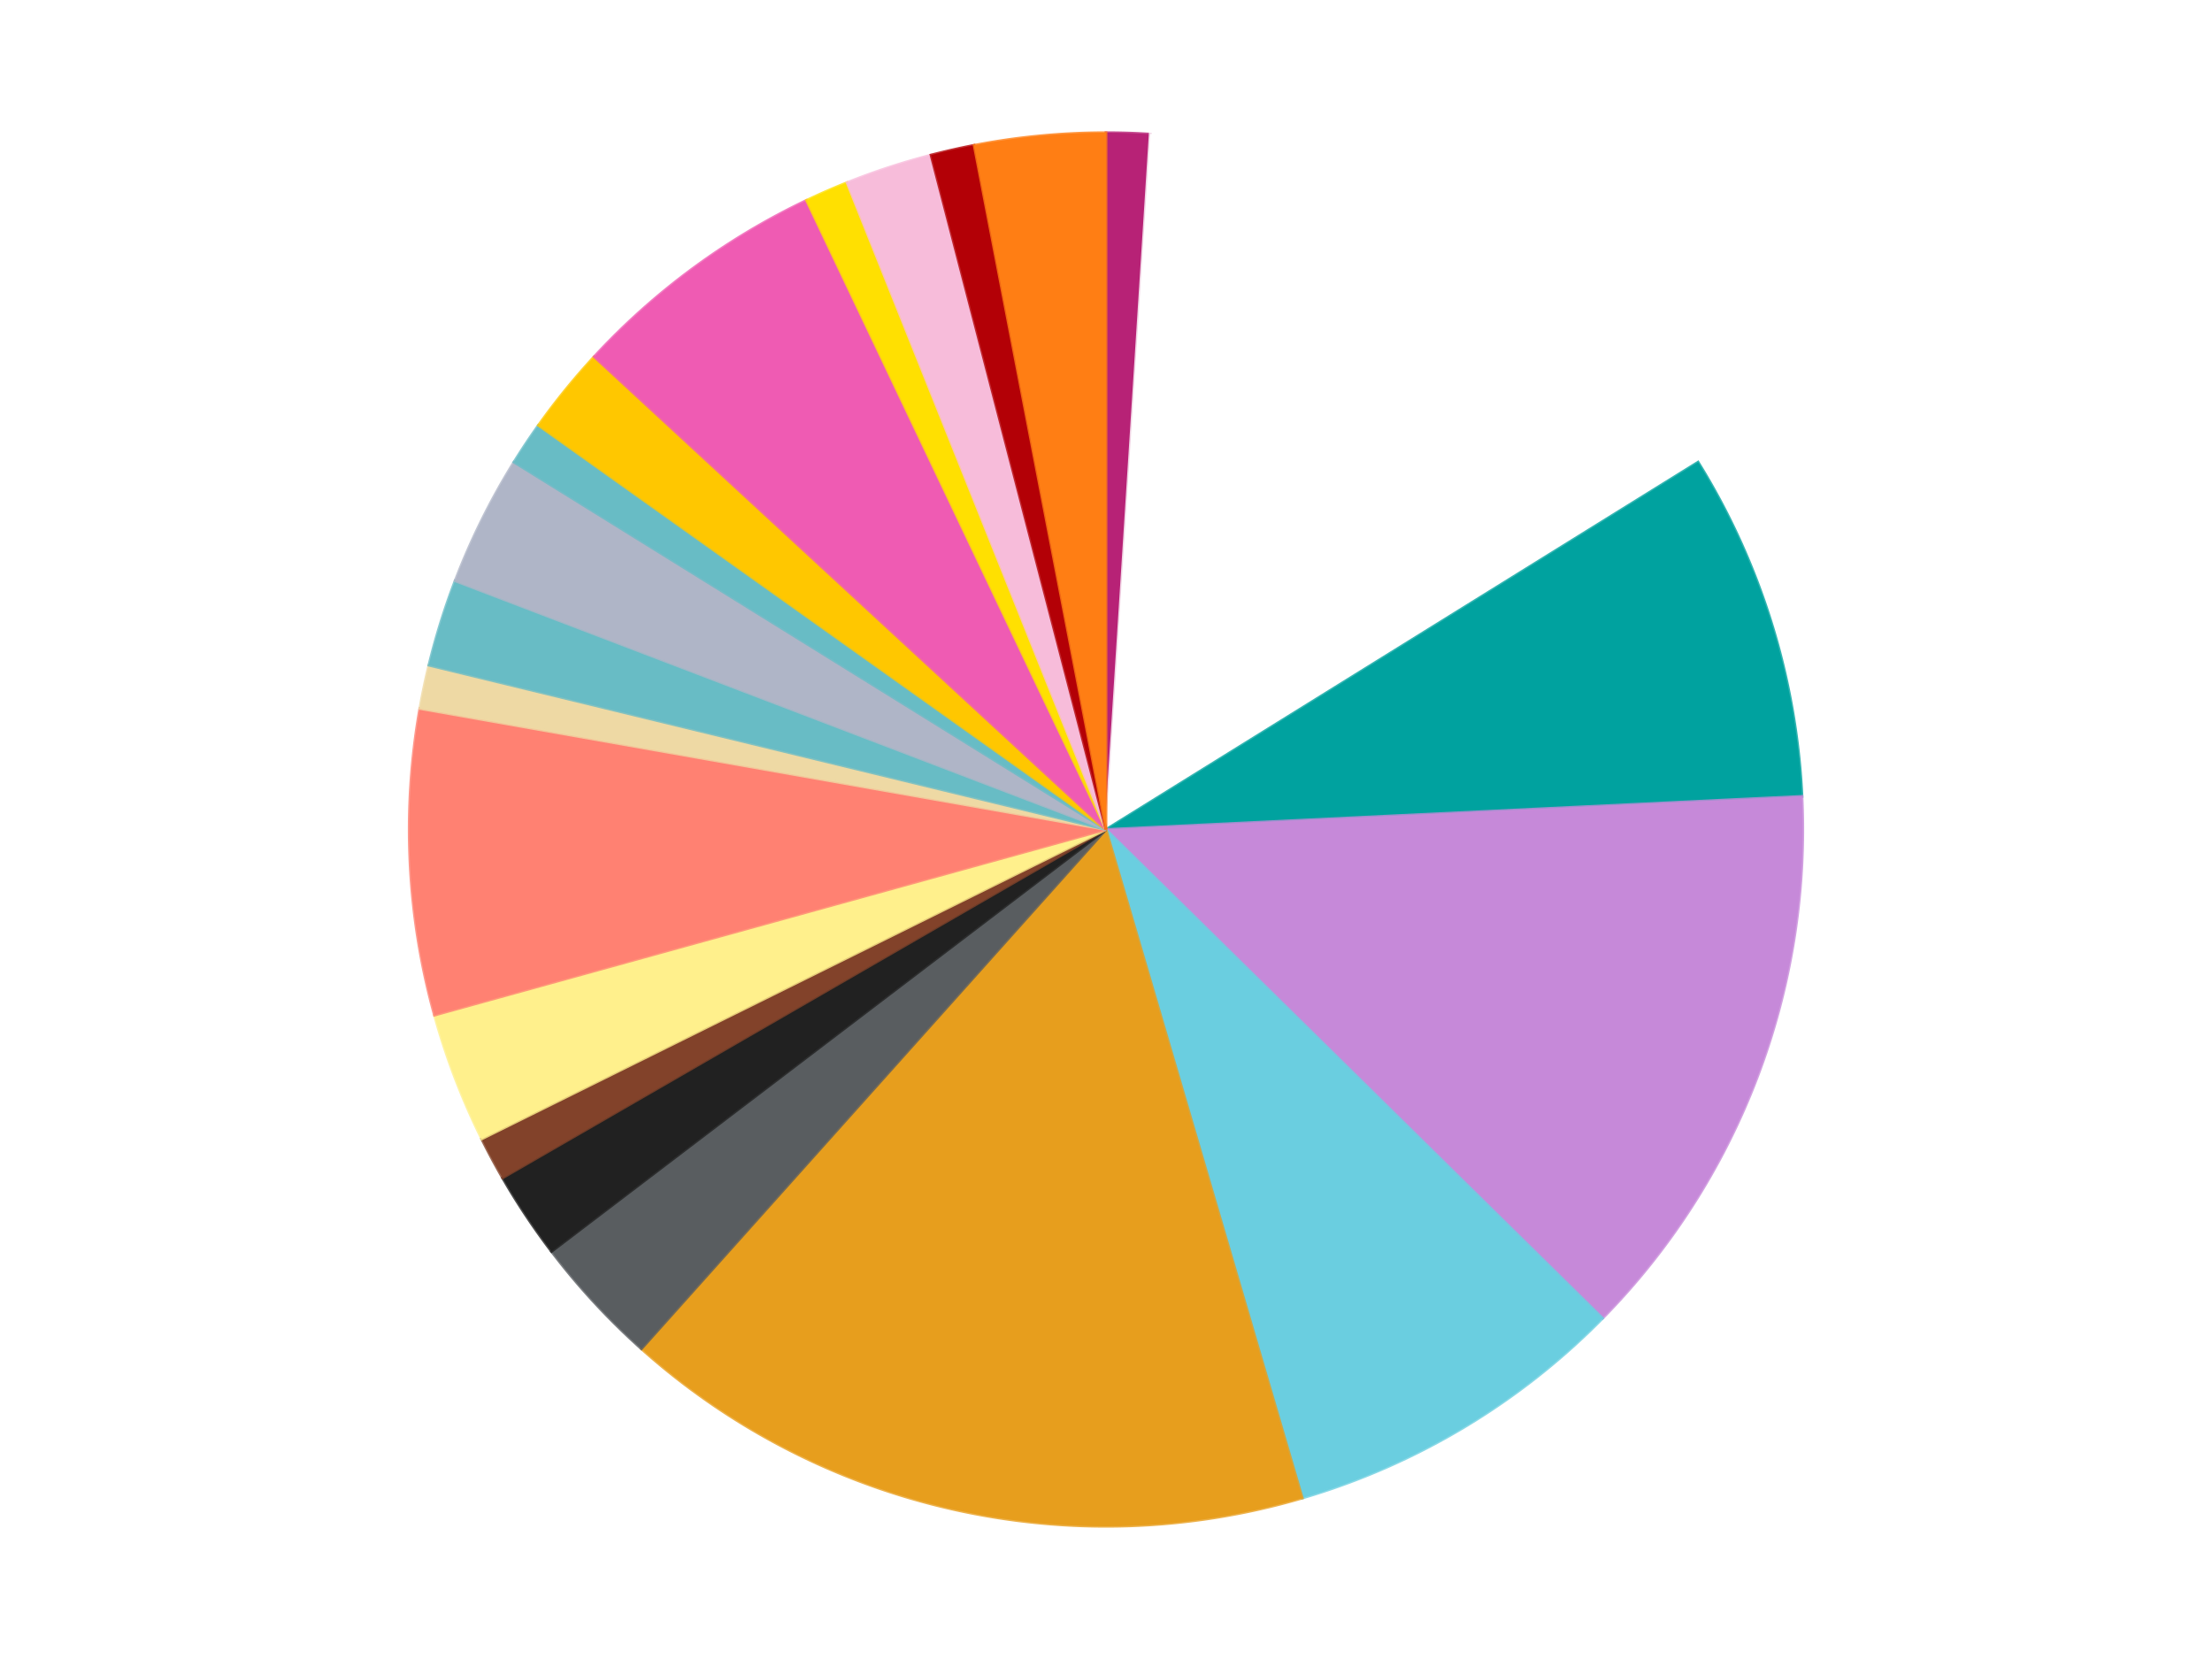
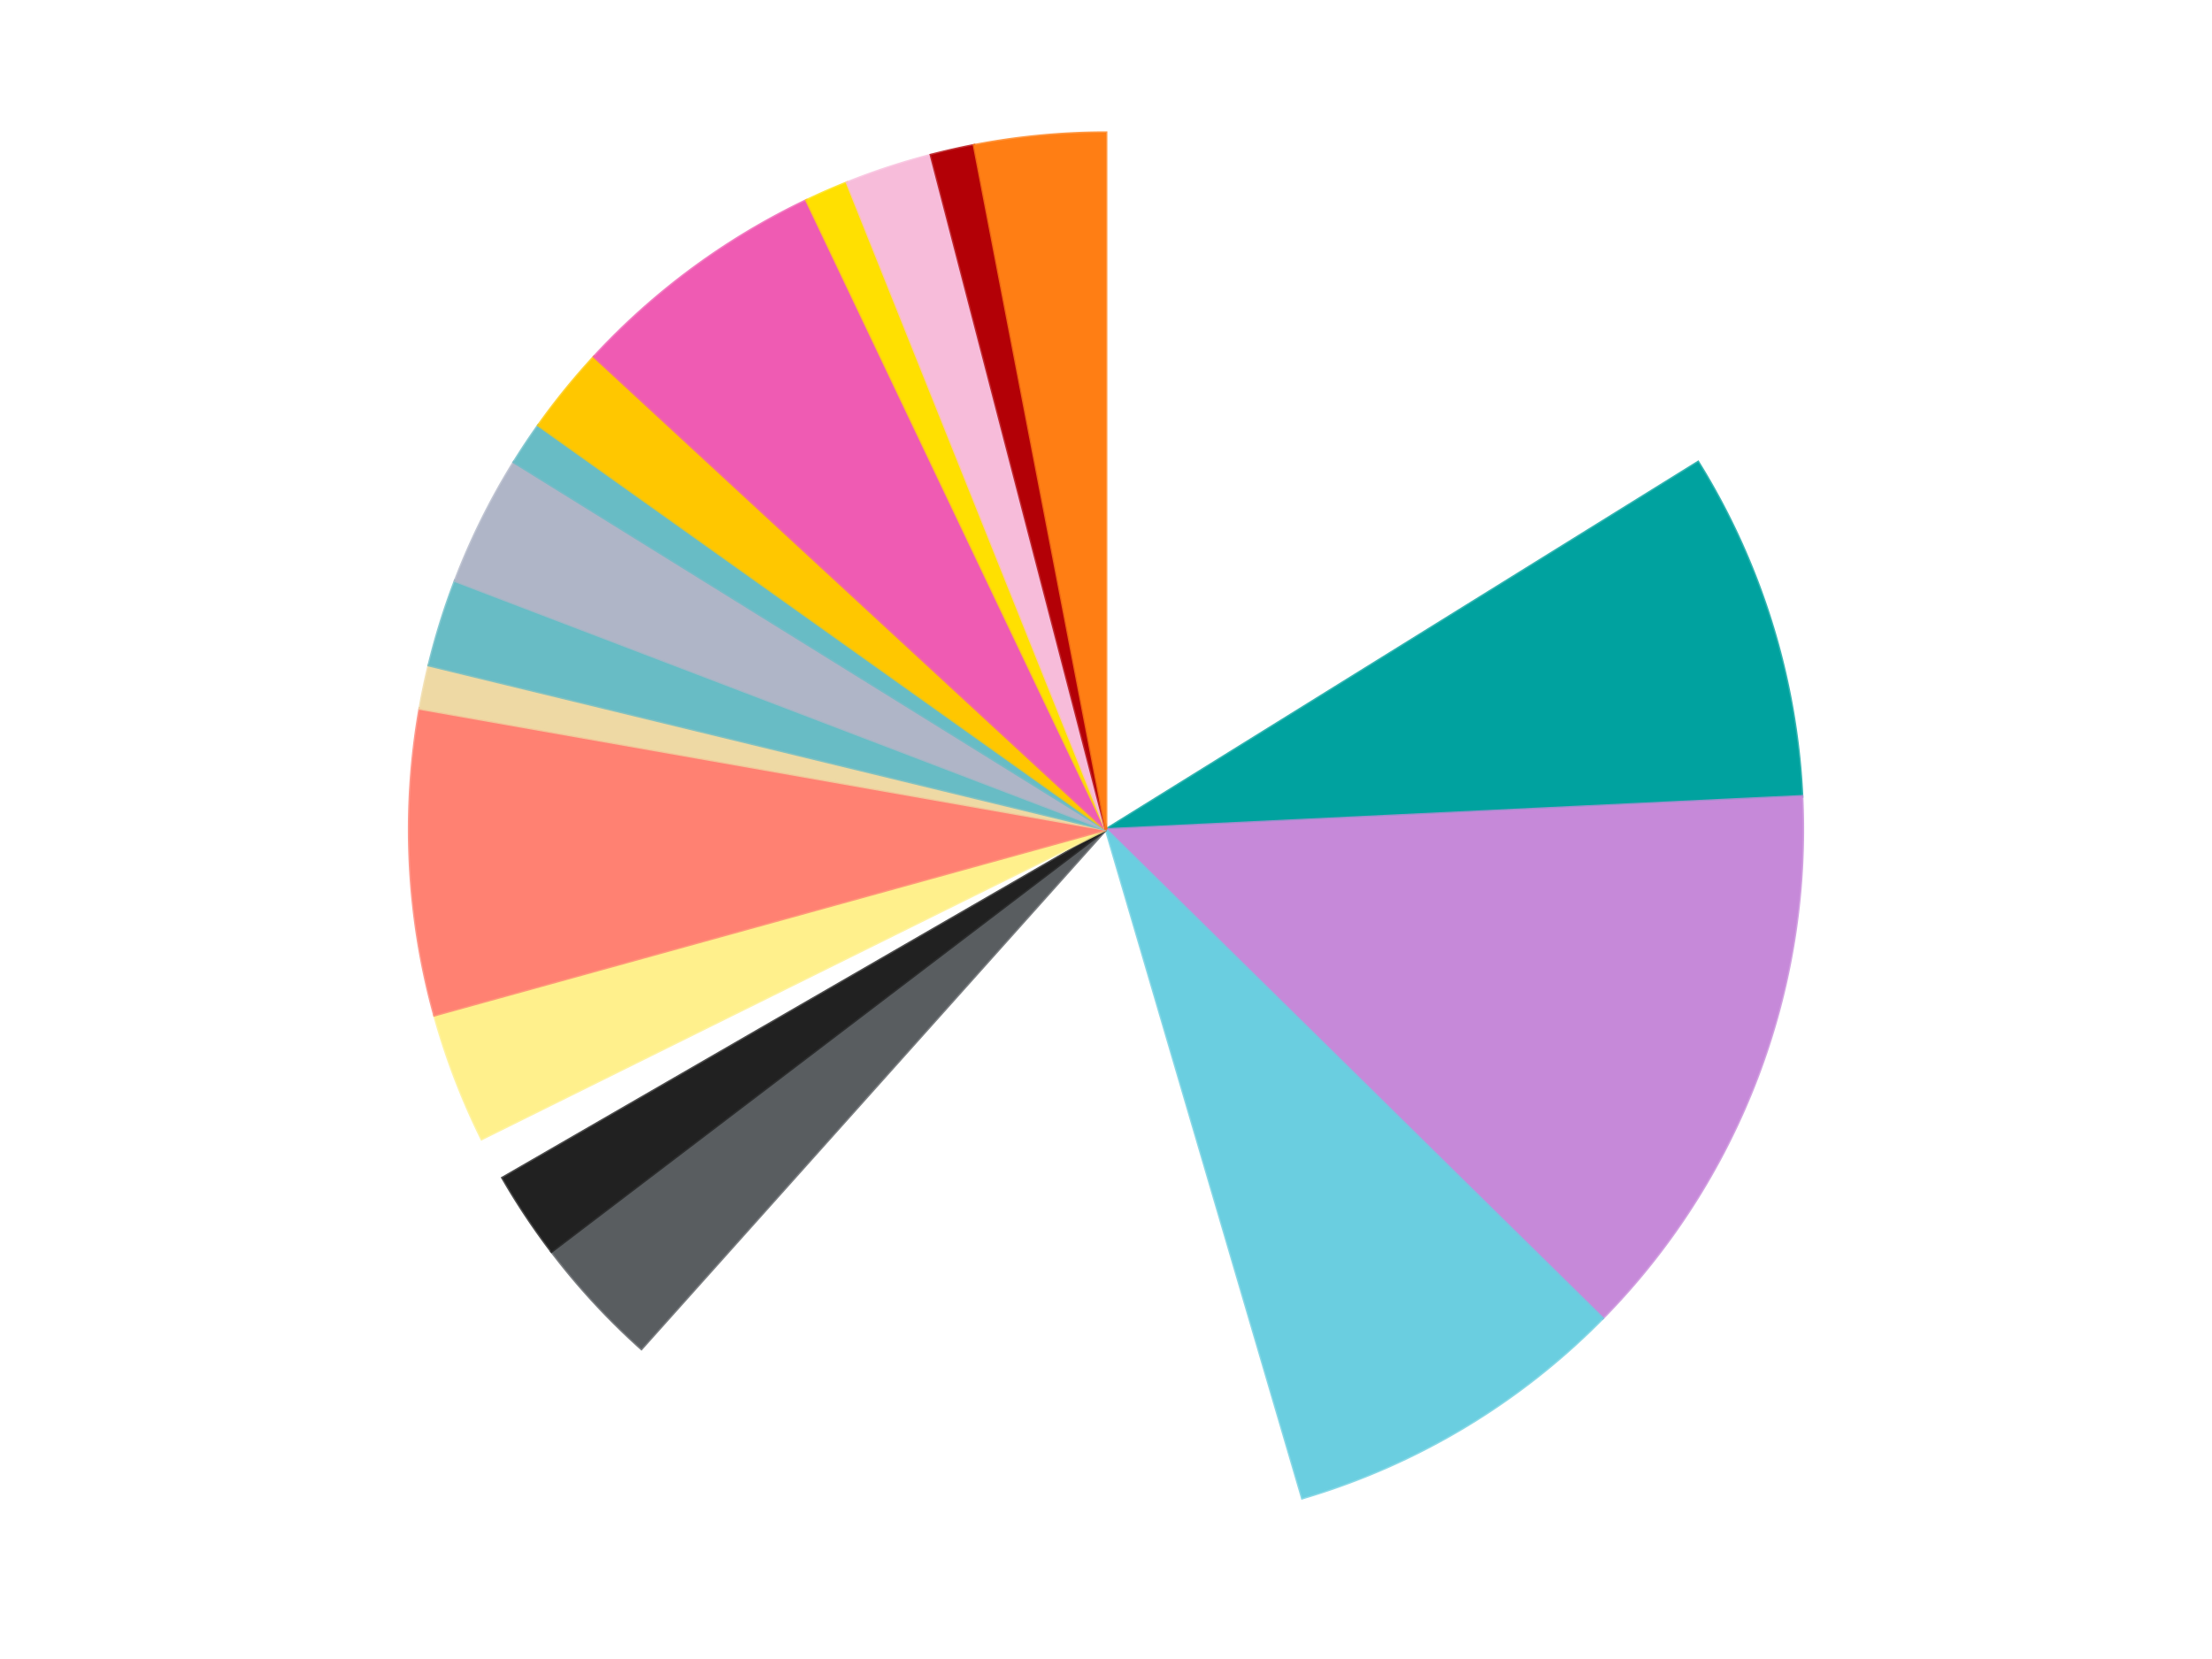
<svg xmlns="http://www.w3.org/2000/svg" xmlns:xlink="http://www.w3.org/1999/xlink" id="chart-6ea0783a-e701-4fd9-a0e6-b1ae96508815" class="pygal-chart" viewBox="0 0 800 600">
  <defs>
    <style type="text/css">#chart-6ea0783a-e701-4fd9-a0e6-b1ae96508815{-webkit-user-select:none;-webkit-font-smoothing:antialiased;font-family:Consolas,"Liberation Mono",Menlo,Courier,monospace}#chart-6ea0783a-e701-4fd9-a0e6-b1ae96508815 .title{font-family:Consolas,"Liberation Mono",Menlo,Courier,monospace;font-size:16px}#chart-6ea0783a-e701-4fd9-a0e6-b1ae96508815 .legends .legend text{font-family:Consolas,"Liberation Mono",Menlo,Courier,monospace;font-size:14px}#chart-6ea0783a-e701-4fd9-a0e6-b1ae96508815 .axis text{font-family:Consolas,"Liberation Mono",Menlo,Courier,monospace;font-size:10px}#chart-6ea0783a-e701-4fd9-a0e6-b1ae96508815 .axis text.major{font-family:Consolas,"Liberation Mono",Menlo,Courier,monospace;font-size:10px}#chart-6ea0783a-e701-4fd9-a0e6-b1ae96508815 .text-overlay text.value{font-family:Consolas,"Liberation Mono",Menlo,Courier,monospace;font-size:16px}#chart-6ea0783a-e701-4fd9-a0e6-b1ae96508815 .text-overlay text.label{font-family:Consolas,"Liberation Mono",Menlo,Courier,monospace;font-size:10px}#chart-6ea0783a-e701-4fd9-a0e6-b1ae96508815 .tooltip{font-family:Consolas,"Liberation Mono",Menlo,Courier,monospace;font-size:14px}#chart-6ea0783a-e701-4fd9-a0e6-b1ae96508815 text.no_data{font-family:Consolas,"Liberation Mono",Menlo,Courier,monospace;font-size:64px}
#chart-6ea0783a-e701-4fd9-a0e6-b1ae96508815{background-color:transparent}#chart-6ea0783a-e701-4fd9-a0e6-b1ae96508815 path,#chart-6ea0783a-e701-4fd9-a0e6-b1ae96508815 line,#chart-6ea0783a-e701-4fd9-a0e6-b1ae96508815 rect,#chart-6ea0783a-e701-4fd9-a0e6-b1ae96508815 circle{-webkit-transition:150ms;-moz-transition:150ms;transition:150ms}#chart-6ea0783a-e701-4fd9-a0e6-b1ae96508815 .graph &gt; .background{fill:transparent}#chart-6ea0783a-e701-4fd9-a0e6-b1ae96508815 .plot &gt; .background{fill:transparent}#chart-6ea0783a-e701-4fd9-a0e6-b1ae96508815 .graph{fill:rgba(0,0,0,.87)}#chart-6ea0783a-e701-4fd9-a0e6-b1ae96508815 text.no_data{fill:rgba(0,0,0,1)}#chart-6ea0783a-e701-4fd9-a0e6-b1ae96508815 .title{fill:rgba(0,0,0,1)}#chart-6ea0783a-e701-4fd9-a0e6-b1ae96508815 .legends .legend text{fill:rgba(0,0,0,.87)}#chart-6ea0783a-e701-4fd9-a0e6-b1ae96508815 .legends .legend:hover text{fill:rgba(0,0,0,1)}#chart-6ea0783a-e701-4fd9-a0e6-b1ae96508815 .axis .line{stroke:rgba(0,0,0,1)}#chart-6ea0783a-e701-4fd9-a0e6-b1ae96508815 .axis .guide.line{stroke:rgba(0,0,0,.54)}#chart-6ea0783a-e701-4fd9-a0e6-b1ae96508815 .axis .major.line{stroke:rgba(0,0,0,.87)}#chart-6ea0783a-e701-4fd9-a0e6-b1ae96508815 .axis text.major{fill:rgba(0,0,0,1)}#chart-6ea0783a-e701-4fd9-a0e6-b1ae96508815 .axis.y .guides:hover .guide.line,#chart-6ea0783a-e701-4fd9-a0e6-b1ae96508815 .line-graph .axis.x .guides:hover .guide.line,#chart-6ea0783a-e701-4fd9-a0e6-b1ae96508815 .stackedline-graph .axis.x .guides:hover .guide.line,#chart-6ea0783a-e701-4fd9-a0e6-b1ae96508815 .xy-graph .axis.x .guides:hover .guide.line{stroke:rgba(0,0,0,1)}#chart-6ea0783a-e701-4fd9-a0e6-b1ae96508815 .axis .guides:hover text{fill:rgba(0,0,0,1)}#chart-6ea0783a-e701-4fd9-a0e6-b1ae96508815 .reactive{fill-opacity:1.0;stroke-opacity:.8;stroke-width:1}#chart-6ea0783a-e701-4fd9-a0e6-b1ae96508815 .ci{stroke:rgba(0,0,0,.87)}#chart-6ea0783a-e701-4fd9-a0e6-b1ae96508815 .reactive.active,#chart-6ea0783a-e701-4fd9-a0e6-b1ae96508815 .active .reactive{fill-opacity:0.6;stroke-opacity:.9;stroke-width:4}#chart-6ea0783a-e701-4fd9-a0e6-b1ae96508815 .ci .reactive.active{stroke-width:1.5}#chart-6ea0783a-e701-4fd9-a0e6-b1ae96508815 .series text{fill:rgba(0,0,0,1)}#chart-6ea0783a-e701-4fd9-a0e6-b1ae96508815 .tooltip rect{fill:transparent;stroke:rgba(0,0,0,1);-webkit-transition:opacity 150ms;-moz-transition:opacity 150ms;transition:opacity 150ms}#chart-6ea0783a-e701-4fd9-a0e6-b1ae96508815 .tooltip .label{fill:rgba(0,0,0,.87)}#chart-6ea0783a-e701-4fd9-a0e6-b1ae96508815 .tooltip .label{fill:rgba(0,0,0,.87)}#chart-6ea0783a-e701-4fd9-a0e6-b1ae96508815 .tooltip .legend{font-size:.8em;fill:rgba(0,0,0,.54)}#chart-6ea0783a-e701-4fd9-a0e6-b1ae96508815 .tooltip .x_label{font-size:.6em;fill:rgba(0,0,0,1)}#chart-6ea0783a-e701-4fd9-a0e6-b1ae96508815 .tooltip .xlink{font-size:.5em;text-decoration:underline}#chart-6ea0783a-e701-4fd9-a0e6-b1ae96508815 .tooltip .value{font-size:1.5em}#chart-6ea0783a-e701-4fd9-a0e6-b1ae96508815 .bound{font-size:.5em}#chart-6ea0783a-e701-4fd9-a0e6-b1ae96508815 .max-value{font-size:.75em;fill:rgba(0,0,0,.54)}#chart-6ea0783a-e701-4fd9-a0e6-b1ae96508815 .map-element{fill:transparent;stroke:rgba(0,0,0,.54) !important}#chart-6ea0783a-e701-4fd9-a0e6-b1ae96508815 .map-element .reactive{fill-opacity:inherit;stroke-opacity:inherit}#chart-6ea0783a-e701-4fd9-a0e6-b1ae96508815 .color-0,#chart-6ea0783a-e701-4fd9-a0e6-b1ae96508815 .color-0 a:visited{stroke:#f44336;fill:#f44336}#chart-6ea0783a-e701-4fd9-a0e6-b1ae96508815 .color-1,#chart-6ea0783a-e701-4fd9-a0e6-b1ae96508815 .color-1 a:visited{stroke:#3f51b5;fill:#3f51b5}#chart-6ea0783a-e701-4fd9-a0e6-b1ae96508815 .color-2,#chart-6ea0783a-e701-4fd9-a0e6-b1ae96508815 .color-2 a:visited{stroke:#009688;fill:#009688}#chart-6ea0783a-e701-4fd9-a0e6-b1ae96508815 .color-3,#chart-6ea0783a-e701-4fd9-a0e6-b1ae96508815 .color-3 a:visited{stroke:#ffc107;fill:#ffc107}#chart-6ea0783a-e701-4fd9-a0e6-b1ae96508815 .color-4,#chart-6ea0783a-e701-4fd9-a0e6-b1ae96508815 .color-4 a:visited{stroke:#ff5722;fill:#ff5722}#chart-6ea0783a-e701-4fd9-a0e6-b1ae96508815 .color-5,#chart-6ea0783a-e701-4fd9-a0e6-b1ae96508815 .color-5 a:visited{stroke:#9c27b0;fill:#9c27b0}#chart-6ea0783a-e701-4fd9-a0e6-b1ae96508815 .color-6,#chart-6ea0783a-e701-4fd9-a0e6-b1ae96508815 .color-6 a:visited{stroke:#03a9f4;fill:#03a9f4}#chart-6ea0783a-e701-4fd9-a0e6-b1ae96508815 .color-7,#chart-6ea0783a-e701-4fd9-a0e6-b1ae96508815 .color-7 a:visited{stroke:#8bc34a;fill:#8bc34a}#chart-6ea0783a-e701-4fd9-a0e6-b1ae96508815 .color-8,#chart-6ea0783a-e701-4fd9-a0e6-b1ae96508815 .color-8 a:visited{stroke:#ff9800;fill:#ff9800}#chart-6ea0783a-e701-4fd9-a0e6-b1ae96508815 .color-9,#chart-6ea0783a-e701-4fd9-a0e6-b1ae96508815 .color-9 a:visited{stroke:#e91e63;fill:#e91e63}#chart-6ea0783a-e701-4fd9-a0e6-b1ae96508815 .color-10,#chart-6ea0783a-e701-4fd9-a0e6-b1ae96508815 .color-10 a:visited{stroke:#2196f3;fill:#2196f3}#chart-6ea0783a-e701-4fd9-a0e6-b1ae96508815 .color-11,#chart-6ea0783a-e701-4fd9-a0e6-b1ae96508815 .color-11 a:visited{stroke:#4caf50;fill:#4caf50}#chart-6ea0783a-e701-4fd9-a0e6-b1ae96508815 .color-12,#chart-6ea0783a-e701-4fd9-a0e6-b1ae96508815 .color-12 a:visited{stroke:#ffeb3b;fill:#ffeb3b}#chart-6ea0783a-e701-4fd9-a0e6-b1ae96508815 .color-13,#chart-6ea0783a-e701-4fd9-a0e6-b1ae96508815 .color-13 a:visited{stroke:#673ab7;fill:#673ab7}#chart-6ea0783a-e701-4fd9-a0e6-b1ae96508815 .color-14,#chart-6ea0783a-e701-4fd9-a0e6-b1ae96508815 .color-14 a:visited{stroke:#00bcd4;fill:#00bcd4}#chart-6ea0783a-e701-4fd9-a0e6-b1ae96508815 .color-15,#chart-6ea0783a-e701-4fd9-a0e6-b1ae96508815 .color-15 a:visited{stroke:#cddc39;fill:#cddc39}#chart-6ea0783a-e701-4fd9-a0e6-b1ae96508815 .color-16,#chart-6ea0783a-e701-4fd9-a0e6-b1ae96508815 .color-16 a:visited{stroke:#9e9e9e;fill:#9e9e9e}#chart-6ea0783a-e701-4fd9-a0e6-b1ae96508815 .color-17,#chart-6ea0783a-e701-4fd9-a0e6-b1ae96508815 .color-17 a:visited{stroke:#607d8b;fill:#607d8b}#chart-6ea0783a-e701-4fd9-a0e6-b1ae96508815 .color-18,#chart-6ea0783a-e701-4fd9-a0e6-b1ae96508815 .color-18 a:visited{stroke:#7b0f07;fill:#7b0f07}#chart-6ea0783a-e701-4fd9-a0e6-b1ae96508815 .color-19,#chart-6ea0783a-e701-4fd9-a0e6-b1ae96508815 .color-19 a:visited{stroke:#141938;fill:#141938}#chart-6ea0783a-e701-4fd9-a0e6-b1ae96508815 .color-20,#chart-6ea0783a-e701-4fd9-a0e6-b1ae96508815 .color-20 a:visited{stroke:#000000;fill:#000000}#chart-6ea0783a-e701-4fd9-a0e6-b1ae96508815 .text-overlay .color-0 text{fill:black}#chart-6ea0783a-e701-4fd9-a0e6-b1ae96508815 .text-overlay .color-1 text{fill:black}#chart-6ea0783a-e701-4fd9-a0e6-b1ae96508815 .text-overlay .color-2 text{fill:black}#chart-6ea0783a-e701-4fd9-a0e6-b1ae96508815 .text-overlay .color-3 text{fill:black}#chart-6ea0783a-e701-4fd9-a0e6-b1ae96508815 .text-overlay .color-4 text{fill:black}#chart-6ea0783a-e701-4fd9-a0e6-b1ae96508815 .text-overlay .color-5 text{fill:black}#chart-6ea0783a-e701-4fd9-a0e6-b1ae96508815 .text-overlay .color-6 text{fill:black}#chart-6ea0783a-e701-4fd9-a0e6-b1ae96508815 .text-overlay .color-7 text{fill:black}#chart-6ea0783a-e701-4fd9-a0e6-b1ae96508815 .text-overlay .color-8 text{fill:black}#chart-6ea0783a-e701-4fd9-a0e6-b1ae96508815 .text-overlay .color-9 text{fill:black}#chart-6ea0783a-e701-4fd9-a0e6-b1ae96508815 .text-overlay .color-10 text{fill:black}#chart-6ea0783a-e701-4fd9-a0e6-b1ae96508815 .text-overlay .color-11 text{fill:black}#chart-6ea0783a-e701-4fd9-a0e6-b1ae96508815 .text-overlay .color-12 text{fill:black}#chart-6ea0783a-e701-4fd9-a0e6-b1ae96508815 .text-overlay .color-13 text{fill:black}#chart-6ea0783a-e701-4fd9-a0e6-b1ae96508815 .text-overlay .color-14 text{fill:black}#chart-6ea0783a-e701-4fd9-a0e6-b1ae96508815 .text-overlay .color-15 text{fill:black}#chart-6ea0783a-e701-4fd9-a0e6-b1ae96508815 .text-overlay .color-16 text{fill:black}#chart-6ea0783a-e701-4fd9-a0e6-b1ae96508815 .text-overlay .color-17 text{fill:black}#chart-6ea0783a-e701-4fd9-a0e6-b1ae96508815 .text-overlay .color-18 text{fill:black}#chart-6ea0783a-e701-4fd9-a0e6-b1ae96508815 .text-overlay .color-19 text{fill:white}#chart-6ea0783a-e701-4fd9-a0e6-b1ae96508815 .text-overlay .color-20 text{fill:white}
#chart-6ea0783a-e701-4fd9-a0e6-b1ae96508815 text.no_data{text-anchor:middle}#chart-6ea0783a-e701-4fd9-a0e6-b1ae96508815 .guide.line{fill:none}#chart-6ea0783a-e701-4fd9-a0e6-b1ae96508815 .centered{text-anchor:middle}#chart-6ea0783a-e701-4fd9-a0e6-b1ae96508815 .title{text-anchor:middle}#chart-6ea0783a-e701-4fd9-a0e6-b1ae96508815 .legends .legend text{fill-opacity:1}#chart-6ea0783a-e701-4fd9-a0e6-b1ae96508815 .axis.x text{text-anchor:middle}#chart-6ea0783a-e701-4fd9-a0e6-b1ae96508815 .axis.x:not(.web) text[transform]{text-anchor:start}#chart-6ea0783a-e701-4fd9-a0e6-b1ae96508815 .axis.x:not(.web) text[transform].backwards{text-anchor:end}#chart-6ea0783a-e701-4fd9-a0e6-b1ae96508815 .axis.y text{text-anchor:end}#chart-6ea0783a-e701-4fd9-a0e6-b1ae96508815 .axis.y text[transform].backwards{text-anchor:start}#chart-6ea0783a-e701-4fd9-a0e6-b1ae96508815 .axis.y2 text{text-anchor:start}#chart-6ea0783a-e701-4fd9-a0e6-b1ae96508815 .axis.y2 text[transform].backwards{text-anchor:end}#chart-6ea0783a-e701-4fd9-a0e6-b1ae96508815 .axis .guide.line{stroke-dasharray:4,4;stroke:black}#chart-6ea0783a-e701-4fd9-a0e6-b1ae96508815 .axis .major.guide.line{stroke-dasharray:6,6;stroke:black}#chart-6ea0783a-e701-4fd9-a0e6-b1ae96508815 .horizontal .axis.y .guide.line,#chart-6ea0783a-e701-4fd9-a0e6-b1ae96508815 .horizontal .axis.y2 .guide.line,#chart-6ea0783a-e701-4fd9-a0e6-b1ae96508815 .vertical .axis.x .guide.line{opacity:0}#chart-6ea0783a-e701-4fd9-a0e6-b1ae96508815 .horizontal .axis.always_show .guide.line,#chart-6ea0783a-e701-4fd9-a0e6-b1ae96508815 .vertical .axis.always_show .guide.line{opacity:1 !important}#chart-6ea0783a-e701-4fd9-a0e6-b1ae96508815 .axis.y .guides:hover .guide.line,#chart-6ea0783a-e701-4fd9-a0e6-b1ae96508815 .axis.y2 .guides:hover .guide.line,#chart-6ea0783a-e701-4fd9-a0e6-b1ae96508815 .axis.x .guides:hover .guide.line{opacity:1}#chart-6ea0783a-e701-4fd9-a0e6-b1ae96508815 .axis .guides:hover text{opacity:1}#chart-6ea0783a-e701-4fd9-a0e6-b1ae96508815 .nofill{fill:none}#chart-6ea0783a-e701-4fd9-a0e6-b1ae96508815 .subtle-fill{fill-opacity:.2}#chart-6ea0783a-e701-4fd9-a0e6-b1ae96508815 .dot{stroke-width:1px;fill-opacity:1;stroke-opacity:1}#chart-6ea0783a-e701-4fd9-a0e6-b1ae96508815 .dot.active{stroke-width:5px}#chart-6ea0783a-e701-4fd9-a0e6-b1ae96508815 .dot.negative{fill:transparent}#chart-6ea0783a-e701-4fd9-a0e6-b1ae96508815 text,#chart-6ea0783a-e701-4fd9-a0e6-b1ae96508815 tspan{stroke:none !important}#chart-6ea0783a-e701-4fd9-a0e6-b1ae96508815 .series text.active{opacity:1}#chart-6ea0783a-e701-4fd9-a0e6-b1ae96508815 .tooltip rect{fill-opacity:.95;stroke-width:.5}#chart-6ea0783a-e701-4fd9-a0e6-b1ae96508815 .tooltip text{fill-opacity:1}#chart-6ea0783a-e701-4fd9-a0e6-b1ae96508815 .showable{visibility:hidden}#chart-6ea0783a-e701-4fd9-a0e6-b1ae96508815 .showable.shown{visibility:visible}#chart-6ea0783a-e701-4fd9-a0e6-b1ae96508815 .gauge-background{fill:rgba(229,229,229,1);stroke:none}#chart-6ea0783a-e701-4fd9-a0e6-b1ae96508815 .bg-lines{stroke:transparent;stroke-width:2px}</style>
    <script type="text/javascript">window.pygal = window.pygal || {};window.pygal.config = window.pygal.config || {};window.pygal.config['6ea0783a-e701-4fd9-a0e6-b1ae96508815'] = {"allow_interruptions": false, "box_mode": "extremes", "classes": ["pygal-chart"], "css": ["file://style.css", "file://graph.css"], "defs": [], "disable_xml_declaration": false, "dots_size": 2.5, "dynamic_print_values": false, "explicit_size": false, "fill": false, "force_uri_protocol": "https", "formatter": null, "half_pie": false, "height": 600, "include_x_axis": false, "inner_radius": 0, "interpolate": null, "interpolation_parameters": {}, "interpolation_precision": 250, "inverse_y_axis": false, "js": ["//kozea.github.io/pygal.js/2.0.x/pygal-tooltips.min.js"], "legend_at_bottom": false, "legend_at_bottom_columns": null, "legend_box_size": 12, "logarithmic": false, "margin": 20, "margin_bottom": null, "margin_left": null, "margin_right": null, "margin_top": null, "max_scale": 16, "min_scale": 4, "missing_value_fill_truncation": "x", "no_data_text": "No data", "no_prefix": false, "order_min": null, "pretty_print": false, "print_labels": false, "print_values": false, "print_values_position": "center", "print_zeroes": true, "range": null, "rounded_bars": null, "secondary_range": null, "show_dots": true, "show_legend": false, "show_minor_x_labels": true, "show_minor_y_labels": true, "show_only_major_dots": false, "show_x_guides": false, "show_x_labels": true, "show_y_guides": true, "show_y_labels": true, "spacing": 10, "stack_from_top": false, "strict": false, "stroke": true, "stroke_style": null, "style": {"background": "transparent", "ci_colors": [], "colors": ["#F44336", "#3F51B5", "#009688", "#FFC107", "#FF5722", "#9C27B0", "#03A9F4", "#8BC34A", "#FF9800", "#E91E63", "#2196F3", "#4CAF50", "#FFEB3B", "#673AB7", "#00BCD4", "#CDDC39", "#9E9E9E", "#607D8B"], "dot_opacity": "1", "font_family": "Consolas, \"Liberation Mono\", Menlo, Courier, monospace", "foreground": "rgba(0, 0, 0, .87)", "foreground_strong": "rgba(0, 0, 0, 1)", "foreground_subtle": "rgba(0, 0, 0, .54)", "guide_stroke_color": "black", "guide_stroke_dasharray": "4,4", "label_font_family": "Consolas, \"Liberation Mono\", Menlo, Courier, monospace", "label_font_size": 10, "legend_font_family": "Consolas, \"Liberation Mono\", Menlo, Courier, monospace", "legend_font_size": 14, "major_guide_stroke_color": "black", "major_guide_stroke_dasharray": "6,6", "major_label_font_family": "Consolas, \"Liberation Mono\", Menlo, Courier, monospace", "major_label_font_size": 10, "no_data_font_family": "Consolas, \"Liberation Mono\", Menlo, Courier, monospace", "no_data_font_size": 64, "opacity": "1.0", "opacity_hover": "0.6", "plot_background": "transparent", "stroke_opacity": ".8", "stroke_opacity_hover": ".9", "stroke_width": "1", "stroke_width_hover": "4", "title_font_family": "Consolas, \"Liberation Mono\", Menlo, Courier, monospace", "title_font_size": 16, "tooltip_font_family": "Consolas, \"Liberation Mono\", Menlo, Courier, monospace", "tooltip_font_size": 14, "transition": "150ms", "value_background": "rgba(229, 229, 229, 1)", "value_colors": [], "value_font_family": "Consolas, \"Liberation Mono\", Menlo, Courier, monospace", "value_font_size": 16, "value_label_font_family": "Consolas, \"Liberation Mono\", Menlo, Courier, monospace", "value_label_font_size": 10}, "title": null, "tooltip_border_radius": 0, "tooltip_fancy_mode": true, "truncate_label": null, "truncate_legend": null, "width": 800, "x_label_rotation": 0, "x_labels": null, "x_labels_major": null, "x_labels_major_count": null, "x_labels_major_every": null, "x_title": null, "xrange": null, "y_label_rotation": 0, "y_labels": null, "y_labels_major": null, "y_labels_major_count": null, "y_labels_major_every": null, "y_title": null, "zero": 0, "legends": ["Magenta", "White", "Dark Turquoise", "Medium Lavender", "Medium Azure", "Pearl Gold", "Dark Bluish Gray", "Black", "Reddish Brown", "Bright Light Yellow", "Coral", "Tan", "Trans-Light Blue", "Light Bluish Gray", "Satin Trans-Light Blue", "Bright Light Orange", "Dark Pink", "Yellow", "Bright Pink", "Red", "Orange"]}</script>
    <script type="text/javascript" xlink:href="https://kozea.github.io/pygal.js/2.0.x/pygal-tooltips.min.js" />
  </defs>
  <title>Pygal</title>
  <g class="graph pie-graph vertical">
    <rect x="0" y="0" width="800" height="600" class="background" />
    <g transform="translate(20, 20)" class="plot">
      <rect x="0" y="0" width="760" height="560" class="background" />
      <g class="series serie-0 color-0">
        <g class="slices">
          <g class="slice" style="fill: #B72276; stroke: #B72276">
-             <path d="M380 28 A252 252 0 0 1 395.983 28.507 L380 280 A0 0 0 0 0 380 280 z" class="slice reactive tooltip-trigger" />
            <desc class="value">1</desc>
            <desc class="x centered">383.9977196207565</desc>
            <desc class="y centered">154.06343565971866</desc>
          </g>
        </g>
      </g>
      <g class="series serie-1 color-1">
        <g class="slices">
          <g class="slice" style="fill: #FFFFFF; stroke: #FFFFFF">
            <path d="M395.983 28.507 A252 252 0 0 1 594.131 147.139 L380 280 A0 0 0 0 0 380 280 z" class="slice reactive tooltip-trigger" />
            <desc class="value">15</desc>
            <desc class="x centered">444.7233513382492</desc>
            <desc class="y centered">171.8940899323929</desc>
          </g>
        </g>
      </g>
      <g class="series serie-2 color-2">
        <g class="slices">
          <g class="slice" style="fill: #00A29F; stroke: #00A29F">
            <path d="M594.131 147.139 A252 252 0 0 1 631.715 268.009 L380 280 A0 0 0 0 0 380 280 z" class="slice reactive tooltip-trigger" />
            <desc class="value">8</desc>
            <desc class="x centered">500.3176824219533</desc>
            <desc class="y centered">242.58803270863734</desc>
          </g>
        </g>
      </g>
      <g class="series serie-3 color-3">
        <g class="slices">
          <g class="slice" style="fill: #C689D9; stroke: #C689D9">
            <path d="M631.715 268.009 A252 252 0 0 1 559.599 456.772 L380 280 A0 0 0 0 0 380 280 z" class="slice reactive tooltip-trigger" />
            <desc class="value">13</desc>
            <desc class="x centered">497.7026303934034</desc>
            <desc class="y centered">324.9676639205759</desc>
          </g>
        </g>
      </g>
      <g class="series serie-4 color-4">
        <g class="slices">
          <g class="slice" style="fill: #6ACEE0; stroke: #6ACEE0">
            <path d="M559.599 456.772 A252 252 0 0 1 450.997 521.792 L380 280 A0 0 0 0 0 380 280 z" class="slice reactive tooltip-trigger" />
            <desc class="value">8</desc>
            <desc class="x centered">444.7233513382492</desc>
            <desc class="y centered">388.1059100676071</desc>
          </g>
        </g>
      </g>
      <g class="series serie-5 color-5">
        <g class="slices">
          <g class="slice" style="fill: #E79E1D; stroke: #E79E1D">
-             <path d="M450.997 521.792 A252 252 0 0 1 211.974 467.807 L380 280 A0 0 0 0 0 380 280 z" class="slice reactive tooltip-trigger" />
            <desc class="value">16</desc>
            <desc class="x centered">352.2408728688959</desc>
            <desc class="y centered">402.90415314756126</desc>
          </g>
        </g>
      </g>
      <g class="series serie-6 color-6">
        <g class="slices">
          <g class="slice" style="fill: #595D60; stroke: #595D60">
            <path d="M211.974 467.807 A252 252 0 0 1 179.468 432.614 L380 280 A0 0 0 0 0 380 280 z" class="slice reactive tooltip-trigger" />
            <desc class="value">3</desc>
            <desc class="x centered">287.4414447091508</desc>
            <desc class="y centered">365.49218585619866</desc>
          </g>
        </g>
      </g>
      <g class="series serie-7 color-7">
        <g class="slices">
          <g class="slice" style="fill: #212121; stroke: #212121">
            <path d="M179.468 432.614 A252 252 0 0 1 161.762 406 L380 280 A0 0 0 0 0 380 280 z" class="slice reactive tooltip-trigger" />
            <desc class="value">2</desc>
            <desc class="x centered">275.0961983160188</desc>
            <desc class="y centered">349.79392804712995</desc>
          </g>
        </g>
      </g>
      <g class="series serie-8 color-8">
        <g class="slices">
          <g class="slice" style="fill: #82422A; stroke: #82422A">
-             <path d="M161.762 406 A252 252 0 0 1 154.21 391.905 L380 280 A0 0 0 0 0 380 280 z" class="slice reactive tooltip-trigger" />
            <desc class="value">1</desc>
            <desc class="x centered">268.9368762056047</desc>
            <desc class="y centered">339.506155421358</desc>
          </g>
        </g>
      </g>
      <g class="series serie-9 color-9">
        <g class="slices">
          <g class="slice" style="fill: #FFF08C; stroke: #FFF08C">
            <path d="M154.21 391.905 A252 252 0 0 1 137.112 347.151 L380 280 A0 0 0 0 0 380 280 z" class="slice reactive tooltip-trigger" />
            <desc class="value">3</desc>
            <desc class="x centered">262.2973696065966</desc>
            <desc class="y centered">324.9676639205759</desc>
          </g>
        </g>
      </g>
      <g class="series serie-10 color-10">
        <g class="slices">
          <g class="slice" style="fill: #FF8172; stroke: #FF8172">
            <path d="M137.112 347.151 A252 252 0 0 1 131.828 236.241 L380 280 A0 0 0 0 0 380 280 z" class="slice reactive tooltip-trigger" />
            <desc class="value">7</desc>
            <desc class="x centered">254.142715262941</desc>
            <desc class="y centered">285.99532139379147</desc>
          </g>
        </g>
      </g>
      <g class="series serie-11 color-11">
        <g class="slices">
          <g class="slice" style="fill: #EED9A4; stroke: #EED9A4">
            <path d="M131.828 236.241 A252 252 0 0 1 135.103 220.589 L380 280 A0 0 0 0 0 380 280 z" class="slice reactive tooltip-trigger" />
            <desc class="value">1</desc>
            <desc class="x centered">256.6708917769379</desc>
            <desc class="y centered">254.19435982378593</desc>
          </g>
        </g>
      </g>
      <g class="series serie-12 color-12">
        <g class="slices">
          <g class="slice" style="fill: #68BCC5; stroke: #68BCC5">
            <path d="M135.103 220.589 A252 252 0 0 1 144.595 190.065 L380 280 A0 0 0 0 0 380 280 z" class="slice reactive tooltip-trigger" />
            <desc class="value">2</desc>
            <desc class="x centered">259.6823175780467</desc>
            <desc class="y centered">242.58803270863734</desc>
          </g>
        </g>
      </g>
      <g class="series serie-13 color-13">
        <g class="slices">
          <g class="slice" style="fill: #AFB5C7; stroke: #AFB5C7">
            <path d="M144.595 190.065 A252 252 0 0 1 165.869 147.139 L380 280 A0 0 0 0 0 380 280 z" class="slice reactive tooltip-trigger" />
            <desc class="value">3</desc>
            <desc class="x centered">267.1047844392917</desc>
            <desc class="y centered">224.04760681167244</desc>
          </g>
        </g>
      </g>
      <g class="series serie-14 color-14">
        <g class="slices">
          <g class="slice" style="fill: #68BCC5; stroke: #68BCC5">
            <path d="M165.869 147.139 A252 252 0 0 1 174.727 133.826 L380 280 A0 0 0 0 0 380 280 z" class="slice reactive tooltip-trigger" />
            <desc class="value">1</desc>
            <desc class="x centered">275.09619831601884</desc>
            <desc class="y centered">210.20607195287002</desc>
          </g>
        </g>
      </g>
      <g class="series serie-15 color-15">
        <g class="slices">
          <g class="slice" style="fill: #FFC700; stroke: #FFC700">
            <path d="M174.727 133.826 A252 252 0 0 1 194.883 109.016 L380 280 A0 0 0 0 0 380 280 z" class="slice reactive tooltip-trigger" />
            <desc class="value">2</desc>
            <desc class="x centered">282.20554549923867</desc>
            <desc class="y centered">200.55036394735012</desc>
          </g>
        </g>
      </g>
      <g class="series serie-16 color-16">
        <g class="slices">
          <g class="slice" style="fill: #EF5BB3; stroke: #EF5BB3">
            <path d="M194.883 109.016 A252 252 0 0 1 271.692 52.463 L380 280 A0 0 0 0 0 380 280 z" class="slice reactive tooltip-trigger" />
            <desc class="value">6</desc>
            <desc class="x centered">305.29360093911544</desc>
            <desc class="y centered">178.5359475510865</desc>
          </g>
        </g>
      </g>
      <g class="series serie-17 color-17">
        <g class="slices">
          <g class="slice" style="fill: #FFE001; stroke: #FFE001">
            <path d="M271.692 52.463 A252 252 0 0 1 286.341 46.051 L380 280 A0 0 0 0 0 380 280 z" class="slice reactive tooltip-trigger" />
            <desc class="value">1</desc>
            <desc class="x centered">329.4827525387668</desc>
            <desc class="y centered">164.57033436355914</desc>
          </g>
        </g>
      </g>
      <g class="series serie-18 color-18">
        <g class="slices">
          <g class="slice" style="fill: #F7BCDA; stroke: #F7BCDA">
            <path d="M286.341 46.051 A252 252 0 0 1 316.711 36.077 L380 280 A0 0 0 0 0 380 280 z" class="slice reactive tooltip-trigger" />
            <desc class="value">2</desc>
            <desc class="x centered">340.68378584199075</desc>
            <desc class="y centered">160.29103916464084</desc>
          </g>
        </g>
      </g>
      <g class="series serie-19 color-19">
        <g class="slices">
          <g class="slice" style="fill: #B30006; stroke: #B30006">
            <path d="M316.711 36.077 A252 252 0 0 1 332.309 32.554 L380 280 A0 0 0 0 0 380 280 z" class="slice reactive tooltip-trigger" />
            <desc class="value">1</desc>
            <desc class="x centered">352.2408728688961</desc>
            <desc class="y centered">157.09584685243868</desc>
          </g>
        </g>
      </g>
      <g class="series serie-20 color-20">
        <g class="slices">
          <g class="slice" style="fill: #FF7E14; stroke: #FF7E14">
            <path d="M332.309 32.554 A252 252 0 0 1 380 28 L380 280 A0 0 0 0 0 380 280 z" class="slice reactive tooltip-trigger" />
            <desc class="value">3</desc>
            <desc class="x centered">368.0229385436731</desc>
            <desc class="y centered">154.57053775579132</desc>
          </g>
        </g>
      </g>
    </g>
    <g class="titles" />
    <g transform="translate(20, 20)" class="plot overlay">
      <g class="series serie-0 color-0" />
      <g class="series serie-1 color-1" />
      <g class="series serie-2 color-2" />
      <g class="series serie-3 color-3" />
      <g class="series serie-4 color-4" />
      <g class="series serie-5 color-5" />
      <g class="series serie-6 color-6" />
      <g class="series serie-7 color-7" />
      <g class="series serie-8 color-8" />
      <g class="series serie-9 color-9" />
      <g class="series serie-10 color-10" />
      <g class="series serie-11 color-11" />
      <g class="series serie-12 color-12" />
      <g class="series serie-13 color-13" />
      <g class="series serie-14 color-14" />
      <g class="series serie-15 color-15" />
      <g class="series serie-16 color-16" />
      <g class="series serie-17 color-17" />
      <g class="series serie-18 color-18" />
      <g class="series serie-19 color-19" />
      <g class="series serie-20 color-20" />
    </g>
    <g transform="translate(20, 20)" class="plot text-overlay">
      <g class="series serie-0 color-0" />
      <g class="series serie-1 color-1" />
      <g class="series serie-2 color-2" />
      <g class="series serie-3 color-3" />
      <g class="series serie-4 color-4" />
      <g class="series serie-5 color-5" />
      <g class="series serie-6 color-6" />
      <g class="series serie-7 color-7" />
      <g class="series serie-8 color-8" />
      <g class="series serie-9 color-9" />
      <g class="series serie-10 color-10" />
      <g class="series serie-11 color-11" />
      <g class="series serie-12 color-12" />
      <g class="series serie-13 color-13" />
      <g class="series serie-14 color-14" />
      <g class="series serie-15 color-15" />
      <g class="series serie-16 color-16" />
      <g class="series serie-17 color-17" />
      <g class="series serie-18 color-18" />
      <g class="series serie-19 color-19" />
      <g class="series serie-20 color-20" />
    </g>
    <g transform="translate(20, 20)" class="plot tooltip-overlay">
      <g transform="translate(0 0)" style="opacity: 0" class="tooltip">
        <rect rx="0" ry="0" width="0" height="0" class="tooltip-box" />
        <g class="text" />
      </g>
    </g>
  </g>
</svg>